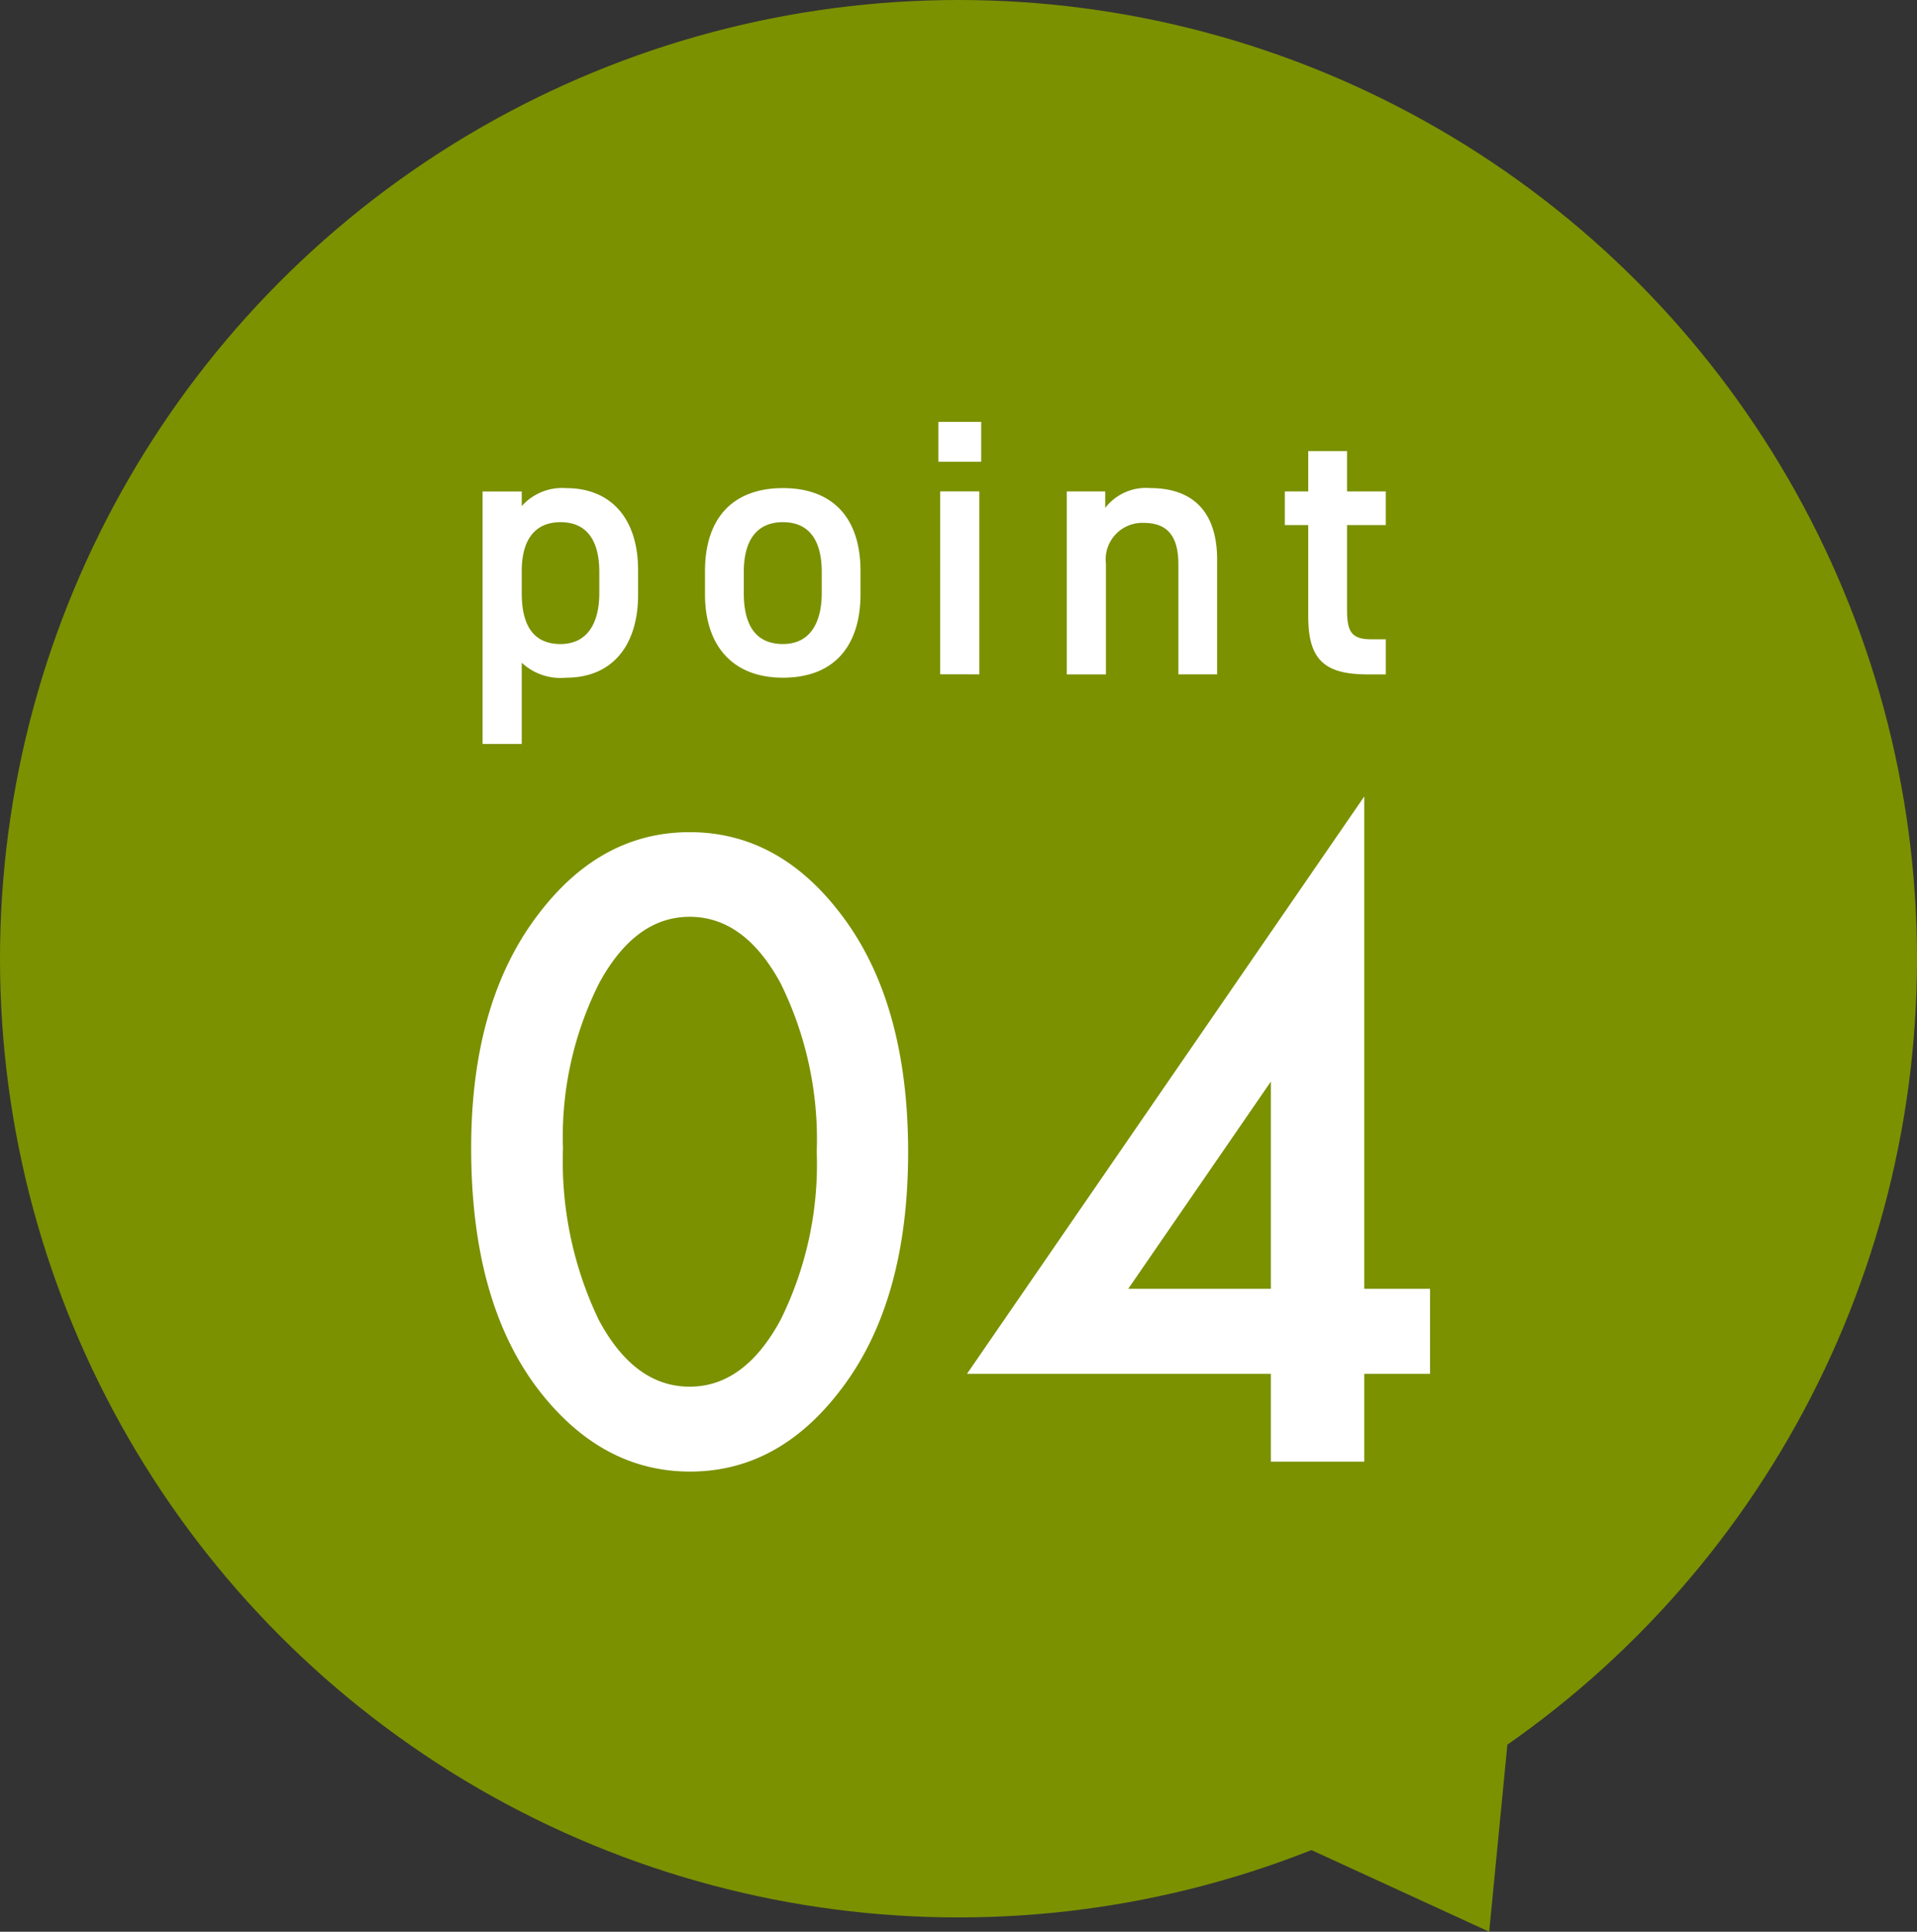
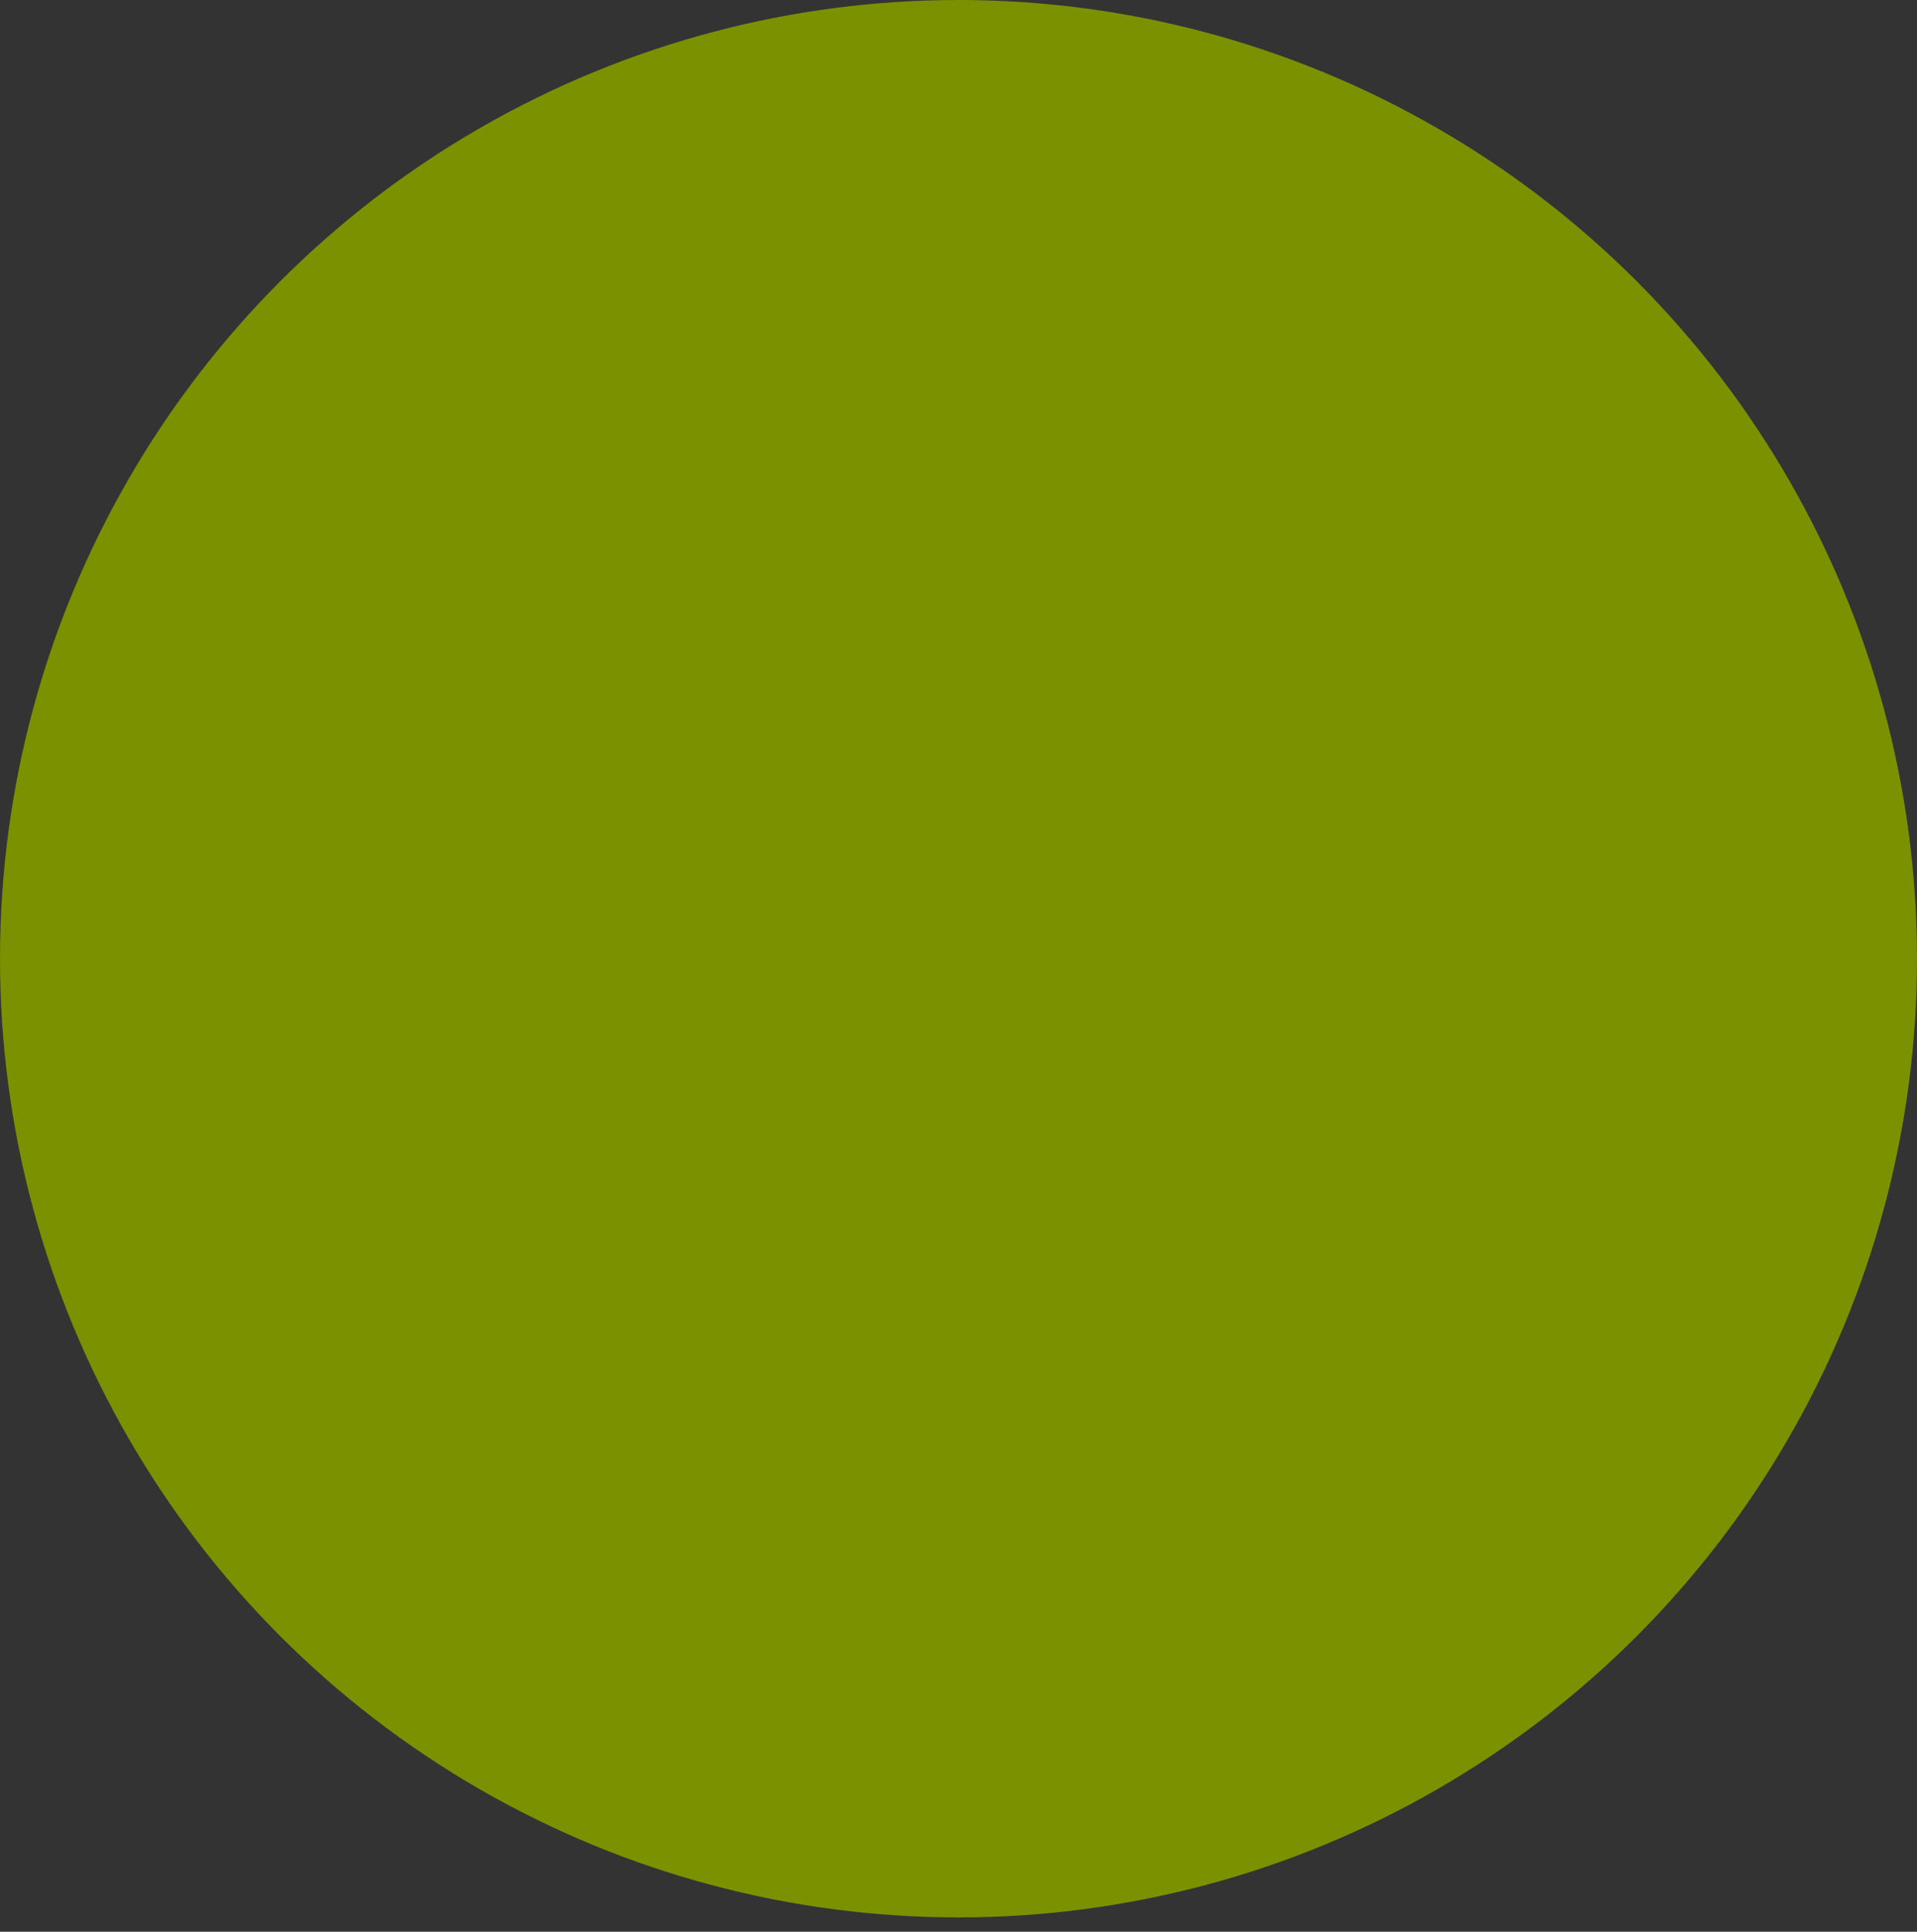
<svg xmlns="http://www.w3.org/2000/svg" width="104.802" height="105.584" viewBox="0 0 104.802 105.584">
  <rect x="0" y="0" width="104.802" height="105.584" fill="#333333" stroke="none" />
  <defs>
    <style>.cls-1{fill:#7b9100}</style>
  </defs>
  <g id="レイヤー_2" data-name="レイヤー 2">
    <g id="レイアウト">
      <circle class="cls-1" cx="52.401" cy="52.401" r="52.401" />
-       <path d="M25.759 62.752q0-8.087 3.77-12.908 3.375-4.361 8.174-4.36t8.174 4.36q3.77 4.821 3.77 13.128 0 8.283-3.77 13.1-3.375 4.362-8.152 4.361t-8.2-4.361q-3.766-4.815-3.766-13.32zm5.019.023a20.048 20.048 0 001.951 9.358q1.95 3.659 4.974 3.66 3 0 4.975-3.66a19.138 19.138 0 001.972-9.184 19.259 19.259 0 00-1.972-9.2q-1.972-3.639-4.975-3.639-2.981 0-4.953 3.639a18.687 18.687 0 00-1.972 9.026zm43.806 7.67h3.595v4.645h-3.595v4.8h-5.105v-4.8H52.866l21.718-31.557zm-5.105 0v-11.33l-7.8 11.33zM34.884 32.521c0 2.6-1.28 4.52-3.94 4.52a3.1 3.1 0 01-2.421-.819v4.44h-2.14v-13.8h2.14v.8a2.958 2.958 0 012.441-.981c2.4 0 3.92 1.622 3.92 4.481zm-2.12-.1V31.26c0-1.741-.7-2.719-2.12-2.719-1.4 0-2.1.959-2.121 2.6v1.28c0 1.56.5 2.781 2.121 2.781 1.52-.002 2.12-1.222 2.12-2.782zm14.28.059c0 2.66-1.3 4.561-4.24 4.561-2.8 0-4.262-1.8-4.262-4.561v-1.26c0-2.941 1.561-4.541 4.262-4.541s4.24 1.6 4.24 4.541zm-2.12-.06v-1.16c0-1.741-.7-2.719-2.12-2.719-1.44 0-2.141 1-2.141 2.719v1.16c0 1.56.52 2.781 2.141 2.781 1.52-.001 2.12-1.221 2.12-2.781zm6.376-9.362h2.341v2.182H51.3zm.1 3.8h2.14v10H51.4zm6.922.001h2.1v.9a2.82 2.82 0 012.478-1.08c2.059 0 3.64 1.041 3.64 3.92v6.262h-2.118V30.84c0-1.76-.8-2.26-1.9-2.26a2 2 0 00-2.061 2.24v6.041h-2.139zm11.919 0h1.28v-2.2h2.121v2.2h2.12V28.7h-2.12v4.582c0 1.16.18 1.66 1.3 1.66h.82v1.92h-.98c-2.4 0-3.261-.82-3.261-3.18V28.7h-1.28z" fill="#fff" />
-       <path class="cls-1" d="M68.491 99.65l12.923 5.934 1.305-13.428-14.228 7.494z" />
    </g>
  </g>
</svg>